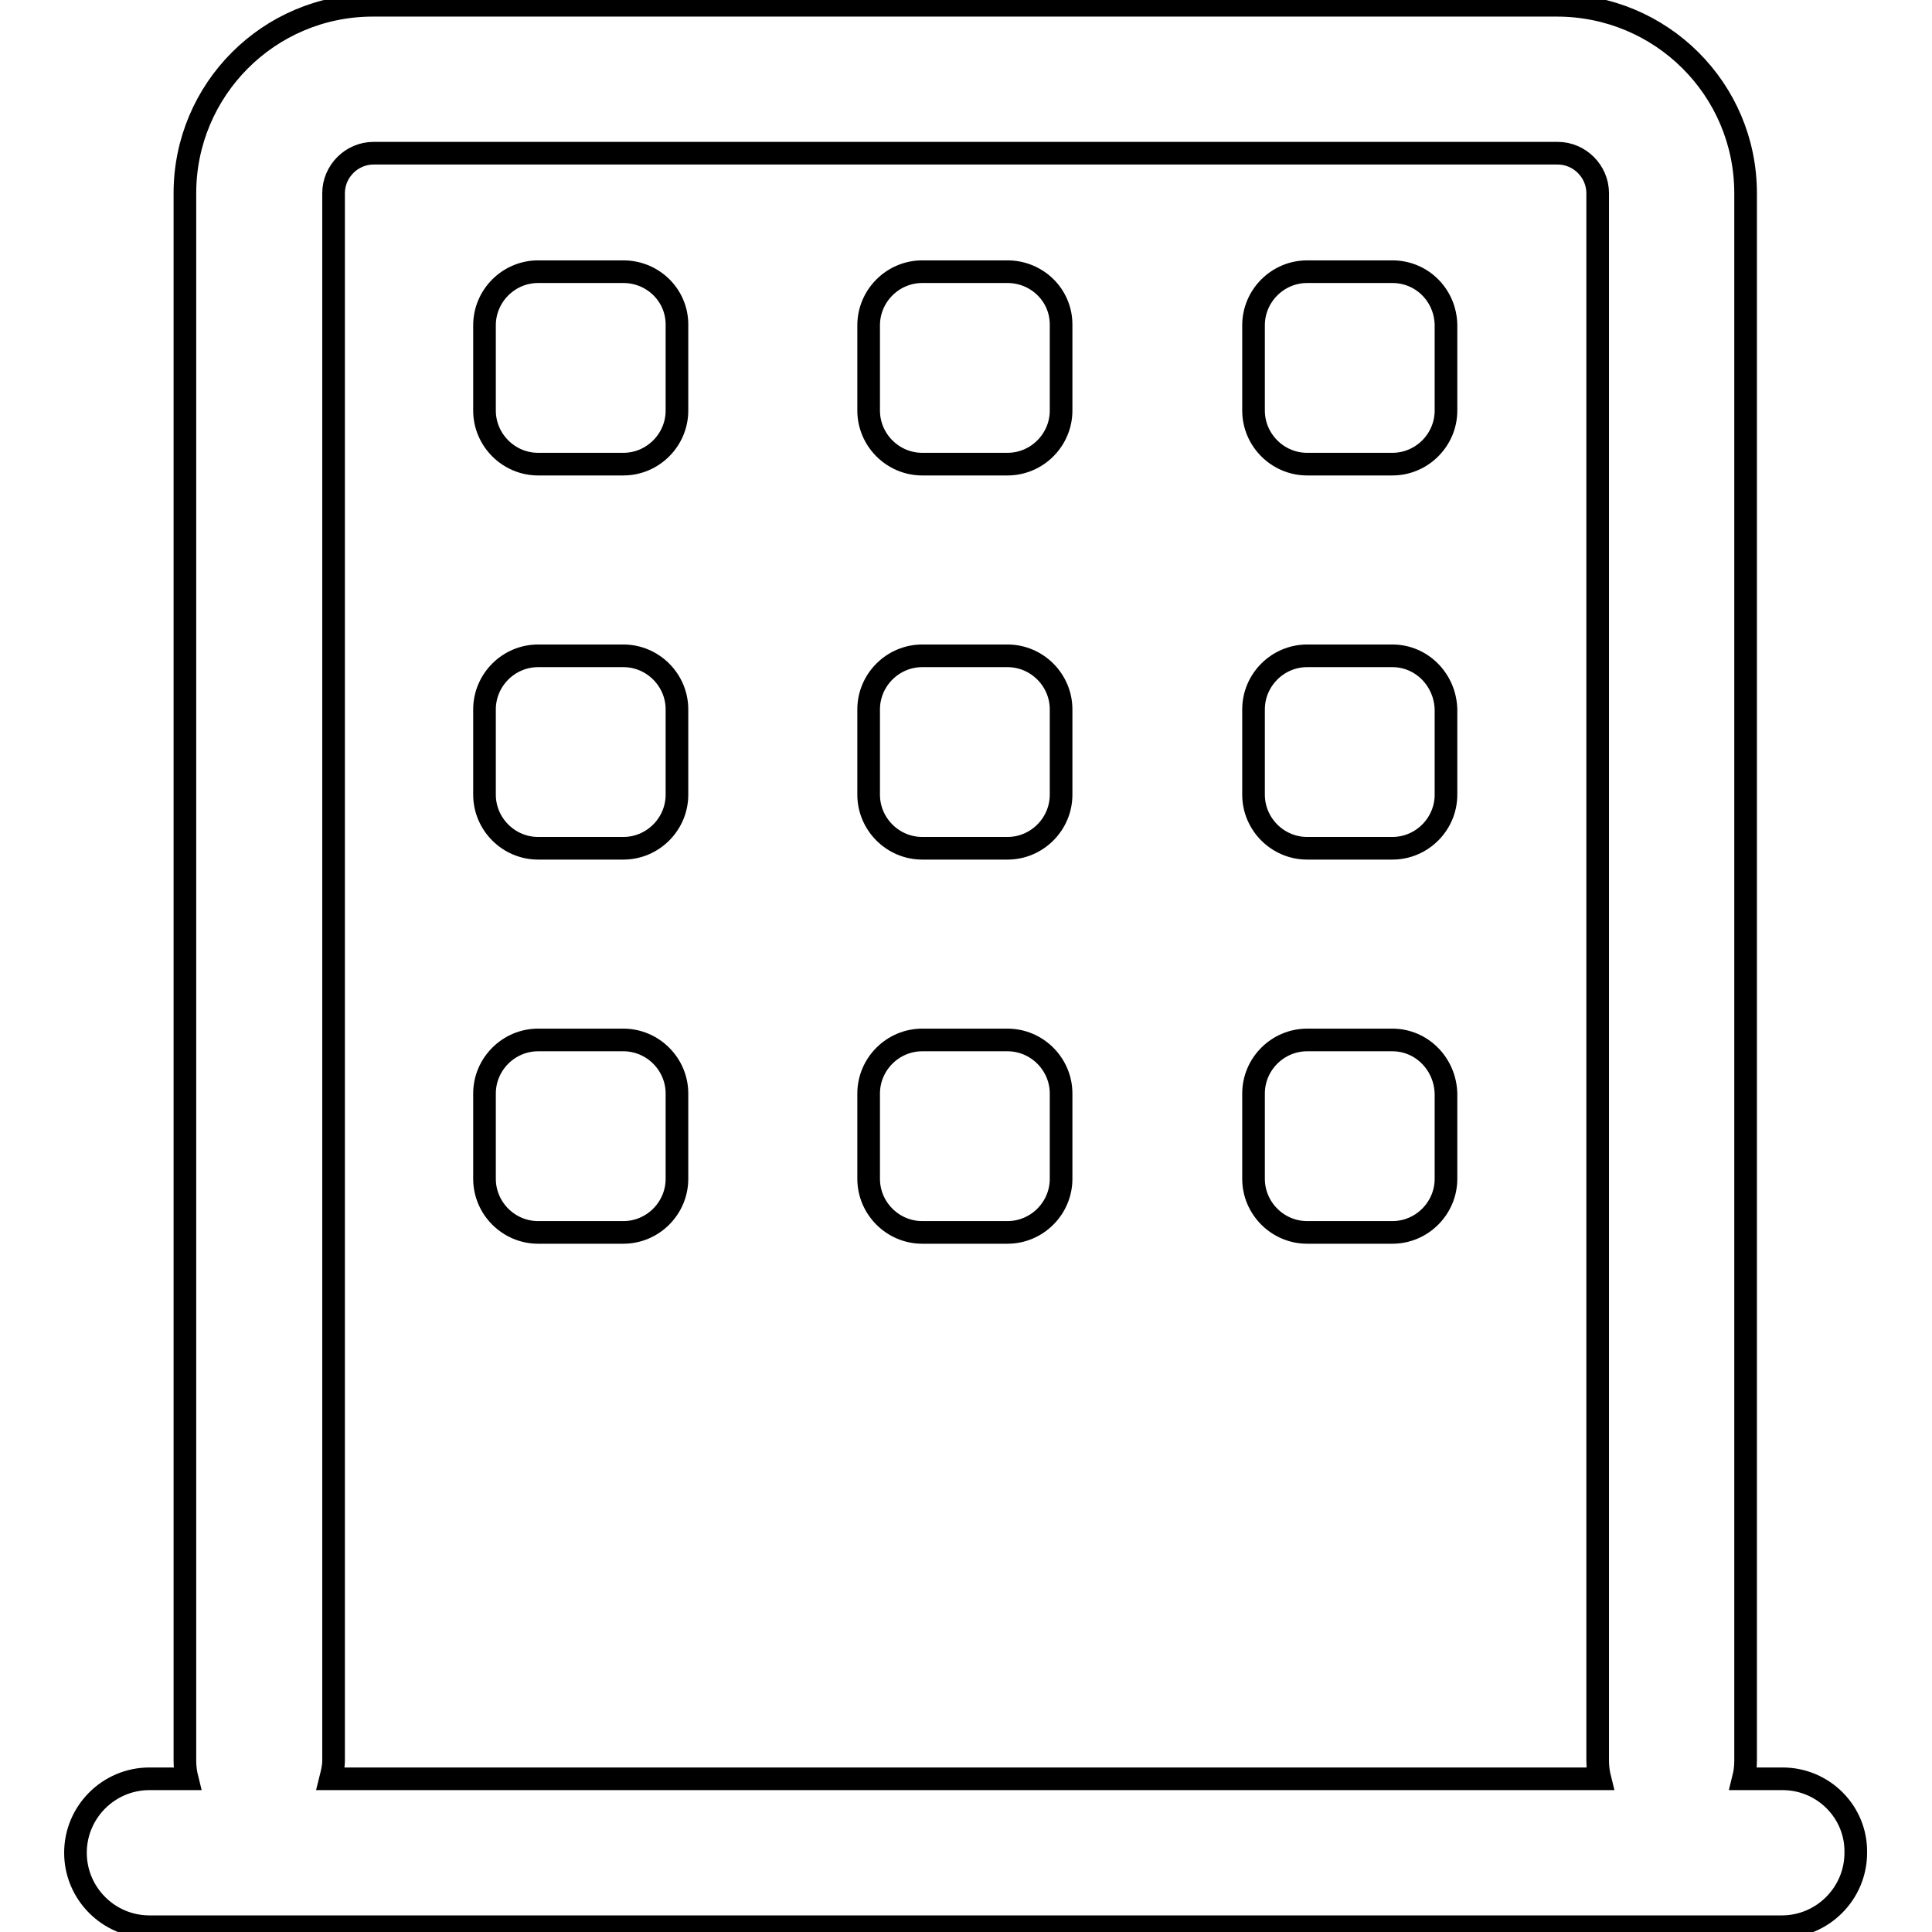
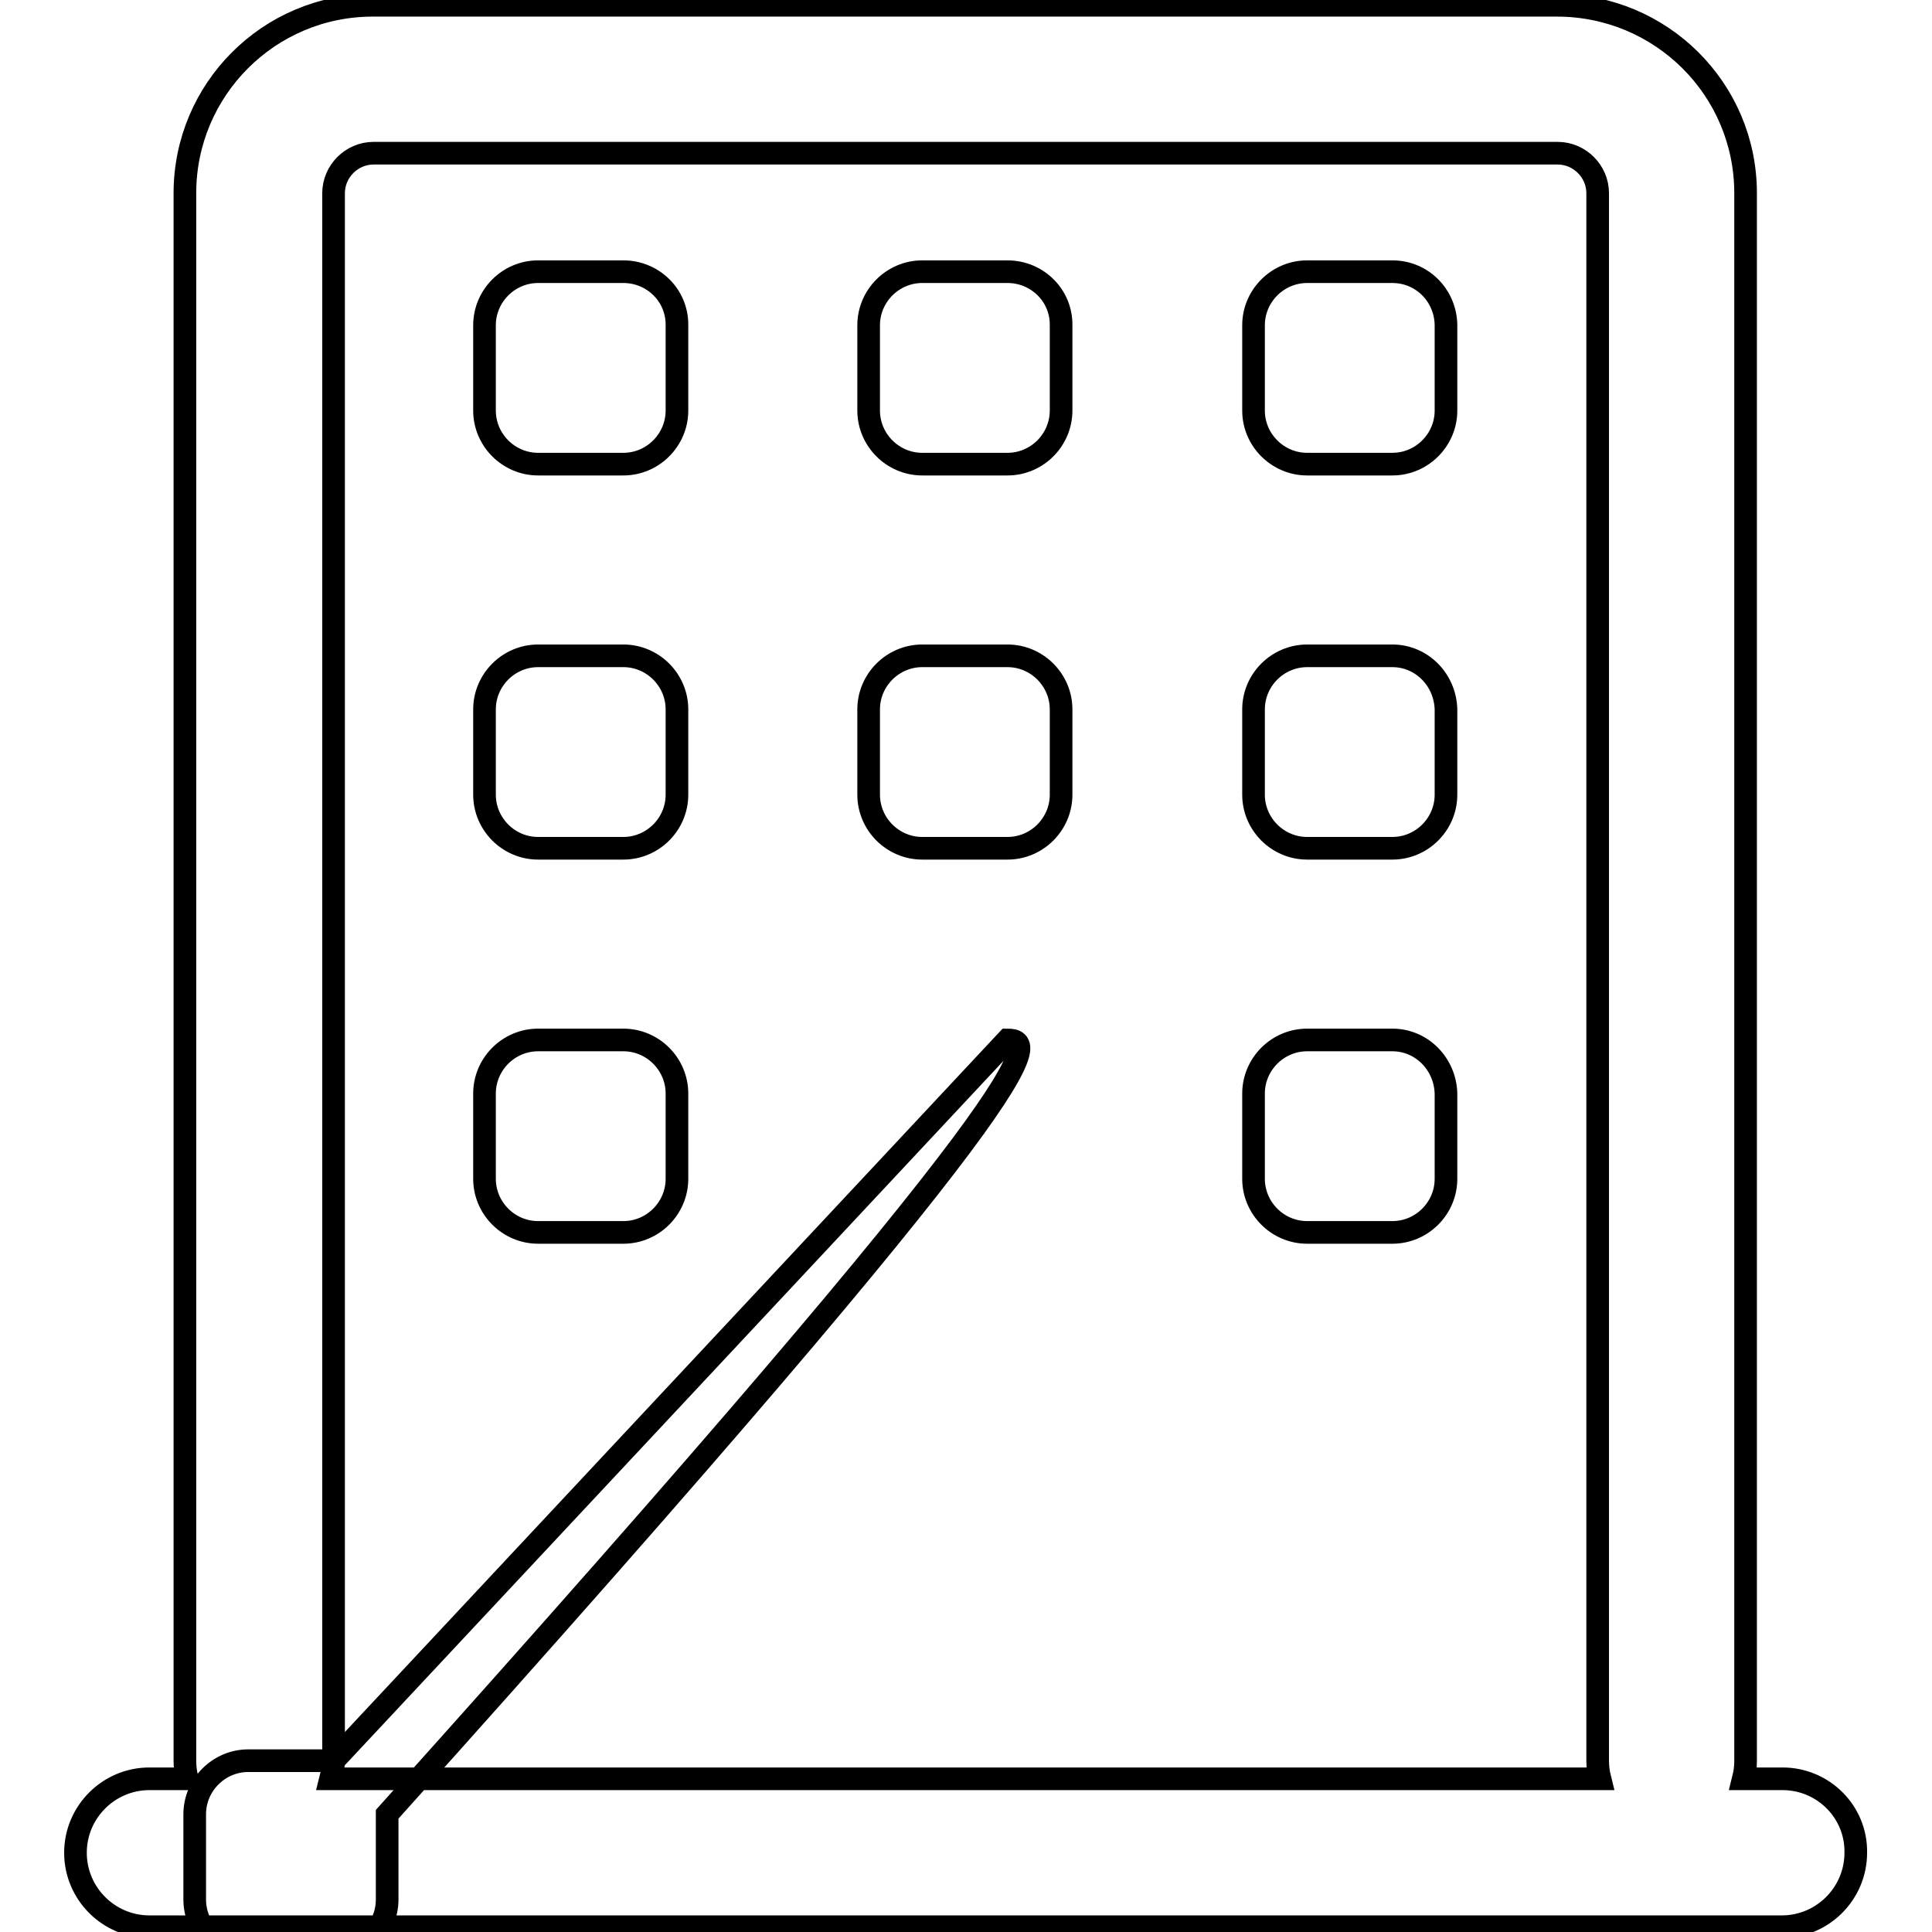
<svg xmlns="http://www.w3.org/2000/svg" version="1.1" x="0px" y="0px" viewBox="0 0 256 256" enable-background="new 0 0 256 256" xml:space="preserve">
  <g>
-     <path stroke-width="3" fill-opacity="0" stroke="#000000" d="M236.2,235.7H231c0.2-0.8,0.3-1.5,0.3-2.4V25.6c0-13.8-11.2-24.9-25-24.9H49.4c-13.8,0-24.9,11.2-24.9,24.9 v207.7c0,0.8,0.1,1.6,0.3,2.4h-5c-5.4,0-9.8,4.4-9.8,9.8c0,5.4,4.4,9.8,9.8,9.8h216.3c5.4,0,9.8-4.4,9.8-9.8 C246,240.1,241.6,235.7,236.2,235.7z M44.2,233.3V25.6c0-2.9,2.4-5.3,5.3-5.3h156.9c2.9,0,5.3,2.4,5.3,5.3v207.7 c0,0.8,0.1,1.6,0.3,2.4H43.8C44,234.9,44.2,234.1,44.2,233.3z M133.5,137.8h-11.3c-3.9,0-7.1,3.2-7.1,7.1v11.3 c0,3.9,3.2,7.1,7.1,7.1h11.3c3.9,0,7.1-3.2,7.1-7.1v-11.3C140.6,141,137.4,137.8,133.5,137.8z M82.6,86.9H71.3 c-3.9,0-7.1,3.2-7.1,7.1v11.3c0,3.9,3.2,7.1,7.1,7.1h11.3c3.9,0,7.1-3.2,7.1-7.1V94C89.7,90.1,86.5,86.9,82.6,86.9z M82.6,137.8 H71.3c-3.9,0-7.1,3.2-7.1,7.1v11.3c0,3.9,3.2,7.1,7.1,7.1h11.3c3.9,0,7.1-3.2,7.1-7.1v-11.3C89.7,141,86.5,137.8,82.6,137.8z  M133.5,86.9h-11.3c-3.9,0-7.1,3.2-7.1,7.1v11.3c0,3.9,3.2,7.1,7.1,7.1h11.3c3.9,0,7.1-3.2,7.1-7.1V94 C140.6,90.1,137.4,86.9,133.5,86.9z M82.6,36H71.3c-3.9,0-7.1,3.2-7.1,7.1v11.3c0,3.9,3.2,7.1,7.1,7.1h11.3c3.9,0,7.1-3.2,7.1-7.1 V43C89.7,39.1,86.5,36,82.6,36z M184.5,36h-11.3c-3.9,0-7.1,3.2-7.1,7.1v11.3c0,3.9,3.2,7.1,7.1,7.1h11.3c3.9,0,7.1-3.2,7.1-7.1V43 C191.5,39.1,188.4,36,184.5,36z M184.5,86.9h-11.3c-3.9,0-7.1,3.2-7.1,7.1v11.3c0,3.9,3.2,7.1,7.1,7.1h11.3c3.9,0,7.1-3.2,7.1-7.1 V94C191.5,90.1,188.4,86.9,184.5,86.9z M133.5,36h-11.3c-3.9,0-7.1,3.2-7.1,7.1v11.3c0,3.9,3.2,7.1,7.1,7.1h11.3 c3.9,0,7.1-3.2,7.1-7.1V43C140.6,39.1,137.4,36,133.5,36z M184.5,137.8h-11.3c-3.9,0-7.1,3.2-7.1,7.1v11.3c0,3.9,3.2,7.1,7.1,7.1 h11.3c3.9,0,7.1-3.2,7.1-7.1v-11.3C191.5,141,188.4,137.8,184.5,137.8z" />
+     <path stroke-width="3" fill-opacity="0" stroke="#000000" d="M236.2,235.7H231c0.2-0.8,0.3-1.5,0.3-2.4V25.6c0-13.8-11.2-24.9-25-24.9H49.4c-13.8,0-24.9,11.2-24.9,24.9 v207.7c0,0.8,0.1,1.6,0.3,2.4h-5c-5.4,0-9.8,4.4-9.8,9.8c0,5.4,4.4,9.8,9.8,9.8h216.3c5.4,0,9.8-4.4,9.8-9.8 C246,240.1,241.6,235.7,236.2,235.7z M44.2,233.3V25.6c0-2.9,2.4-5.3,5.3-5.3h156.9c2.9,0,5.3,2.4,5.3,5.3v207.7 c0,0.8,0.1,1.6,0.3,2.4H43.8C44,234.9,44.2,234.1,44.2,233.3z h-11.3c-3.9,0-7.1,3.2-7.1,7.1v11.3 c0,3.9,3.2,7.1,7.1,7.1h11.3c3.9,0,7.1-3.2,7.1-7.1v-11.3C140.6,141,137.4,137.8,133.5,137.8z M82.6,86.9H71.3 c-3.9,0-7.1,3.2-7.1,7.1v11.3c0,3.9,3.2,7.1,7.1,7.1h11.3c3.9,0,7.1-3.2,7.1-7.1V94C89.7,90.1,86.5,86.9,82.6,86.9z M82.6,137.8 H71.3c-3.9,0-7.1,3.2-7.1,7.1v11.3c0,3.9,3.2,7.1,7.1,7.1h11.3c3.9,0,7.1-3.2,7.1-7.1v-11.3C89.7,141,86.5,137.8,82.6,137.8z  M133.5,86.9h-11.3c-3.9,0-7.1,3.2-7.1,7.1v11.3c0,3.9,3.2,7.1,7.1,7.1h11.3c3.9,0,7.1-3.2,7.1-7.1V94 C140.6,90.1,137.4,86.9,133.5,86.9z M82.6,36H71.3c-3.9,0-7.1,3.2-7.1,7.1v11.3c0,3.9,3.2,7.1,7.1,7.1h11.3c3.9,0,7.1-3.2,7.1-7.1 V43C89.7,39.1,86.5,36,82.6,36z M184.5,36h-11.3c-3.9,0-7.1,3.2-7.1,7.1v11.3c0,3.9,3.2,7.1,7.1,7.1h11.3c3.9,0,7.1-3.2,7.1-7.1V43 C191.5,39.1,188.4,36,184.5,36z M184.5,86.9h-11.3c-3.9,0-7.1,3.2-7.1,7.1v11.3c0,3.9,3.2,7.1,7.1,7.1h11.3c3.9,0,7.1-3.2,7.1-7.1 V94C191.5,90.1,188.4,86.9,184.5,86.9z M133.5,36h-11.3c-3.9,0-7.1,3.2-7.1,7.1v11.3c0,3.9,3.2,7.1,7.1,7.1h11.3 c3.9,0,7.1-3.2,7.1-7.1V43C140.6,39.1,137.4,36,133.5,36z M184.5,137.8h-11.3c-3.9,0-7.1,3.2-7.1,7.1v11.3c0,3.9,3.2,7.1,7.1,7.1 h11.3c3.9,0,7.1-3.2,7.1-7.1v-11.3C191.5,141,188.4,137.8,184.5,137.8z" />
  </g>
</svg>